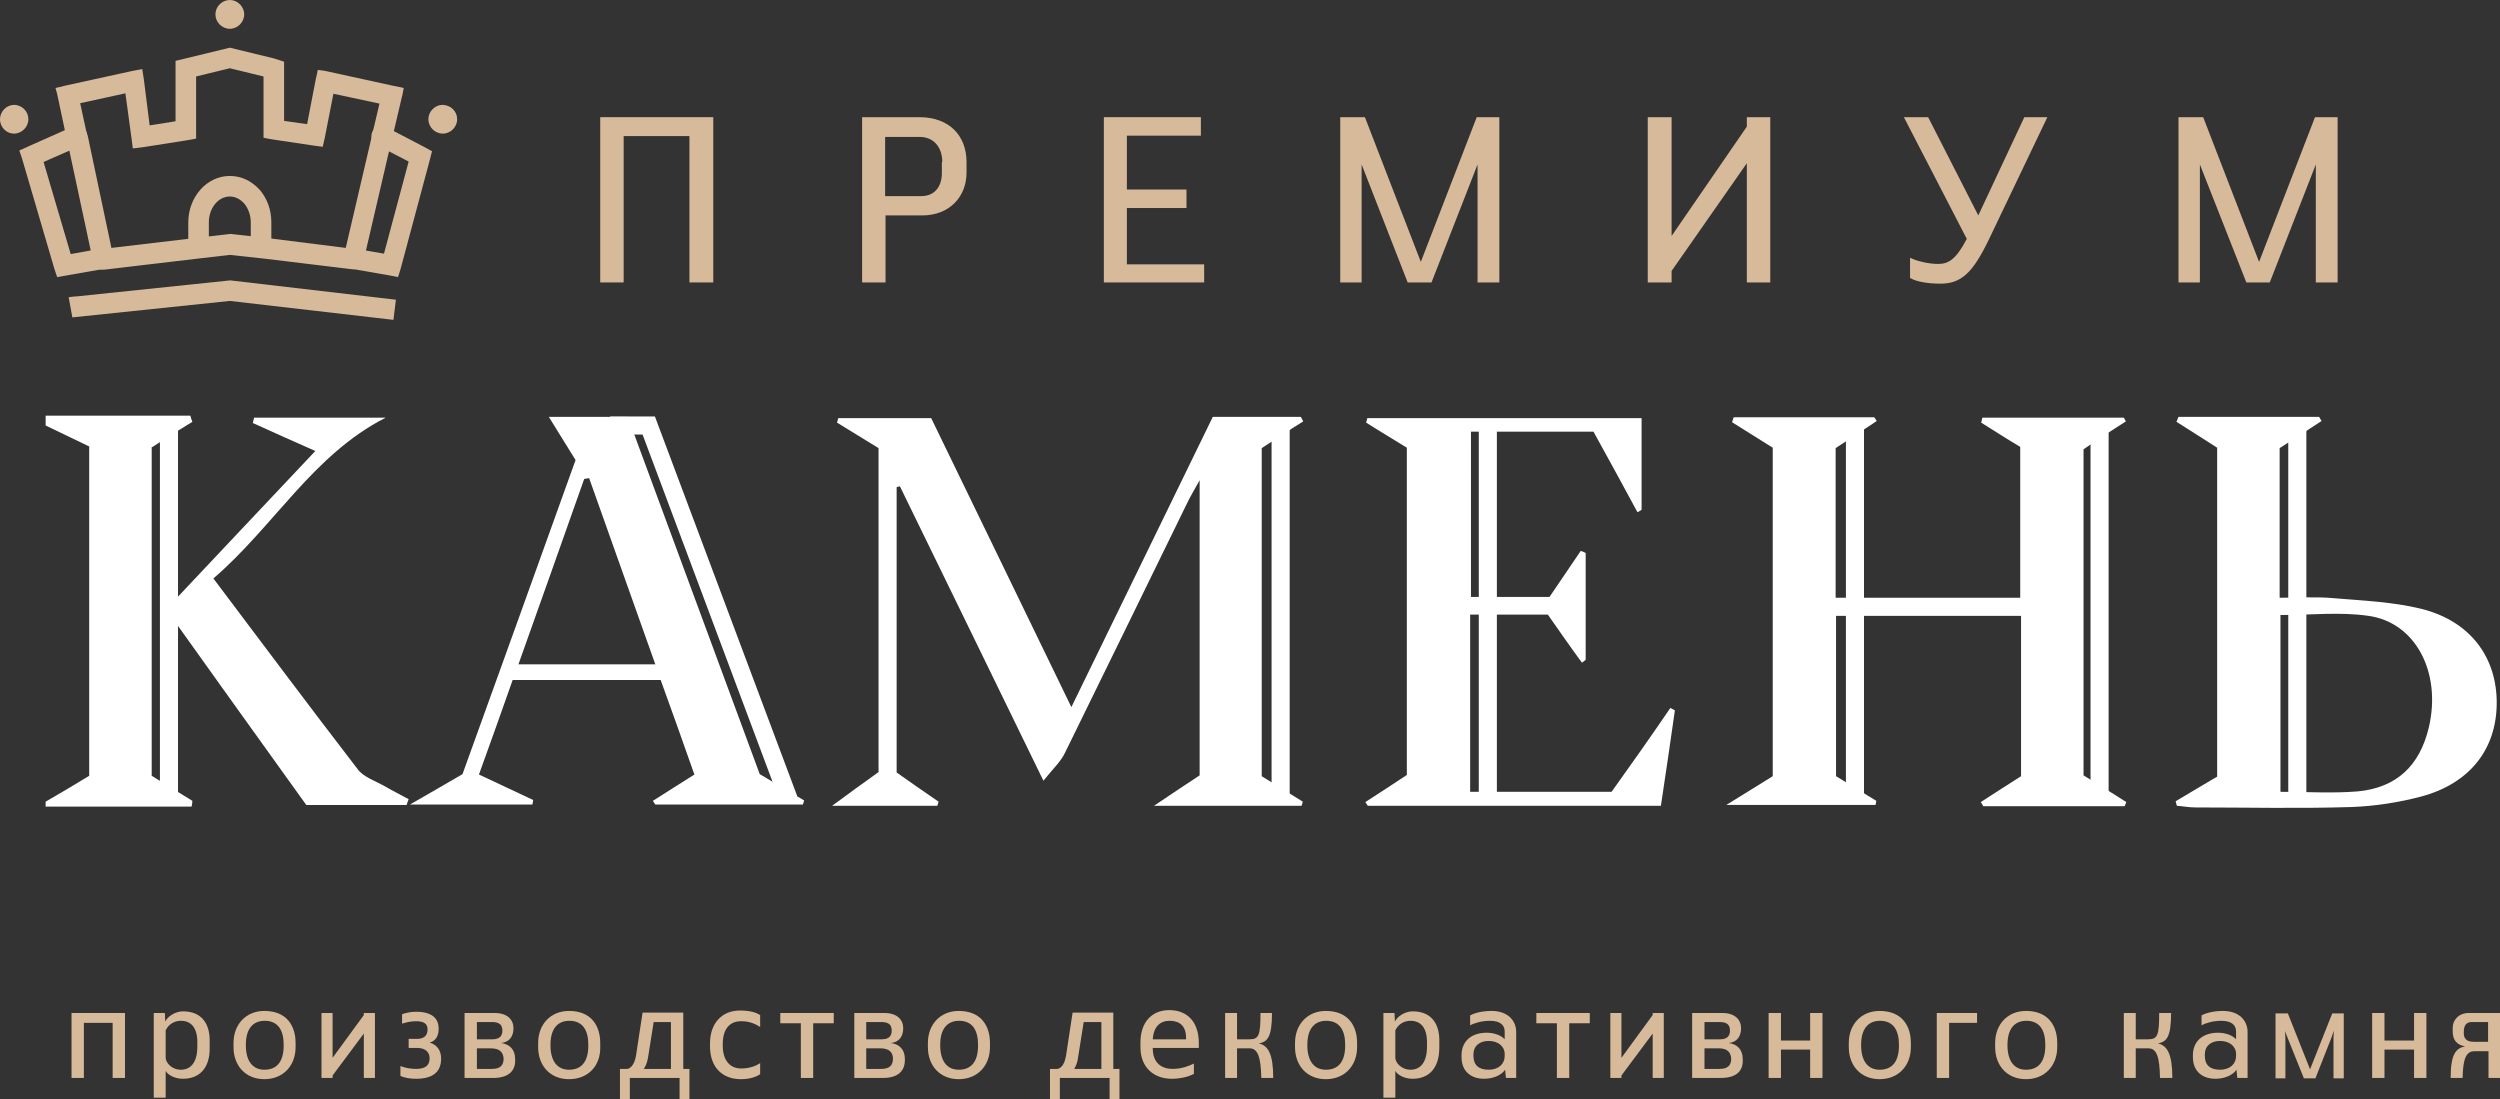
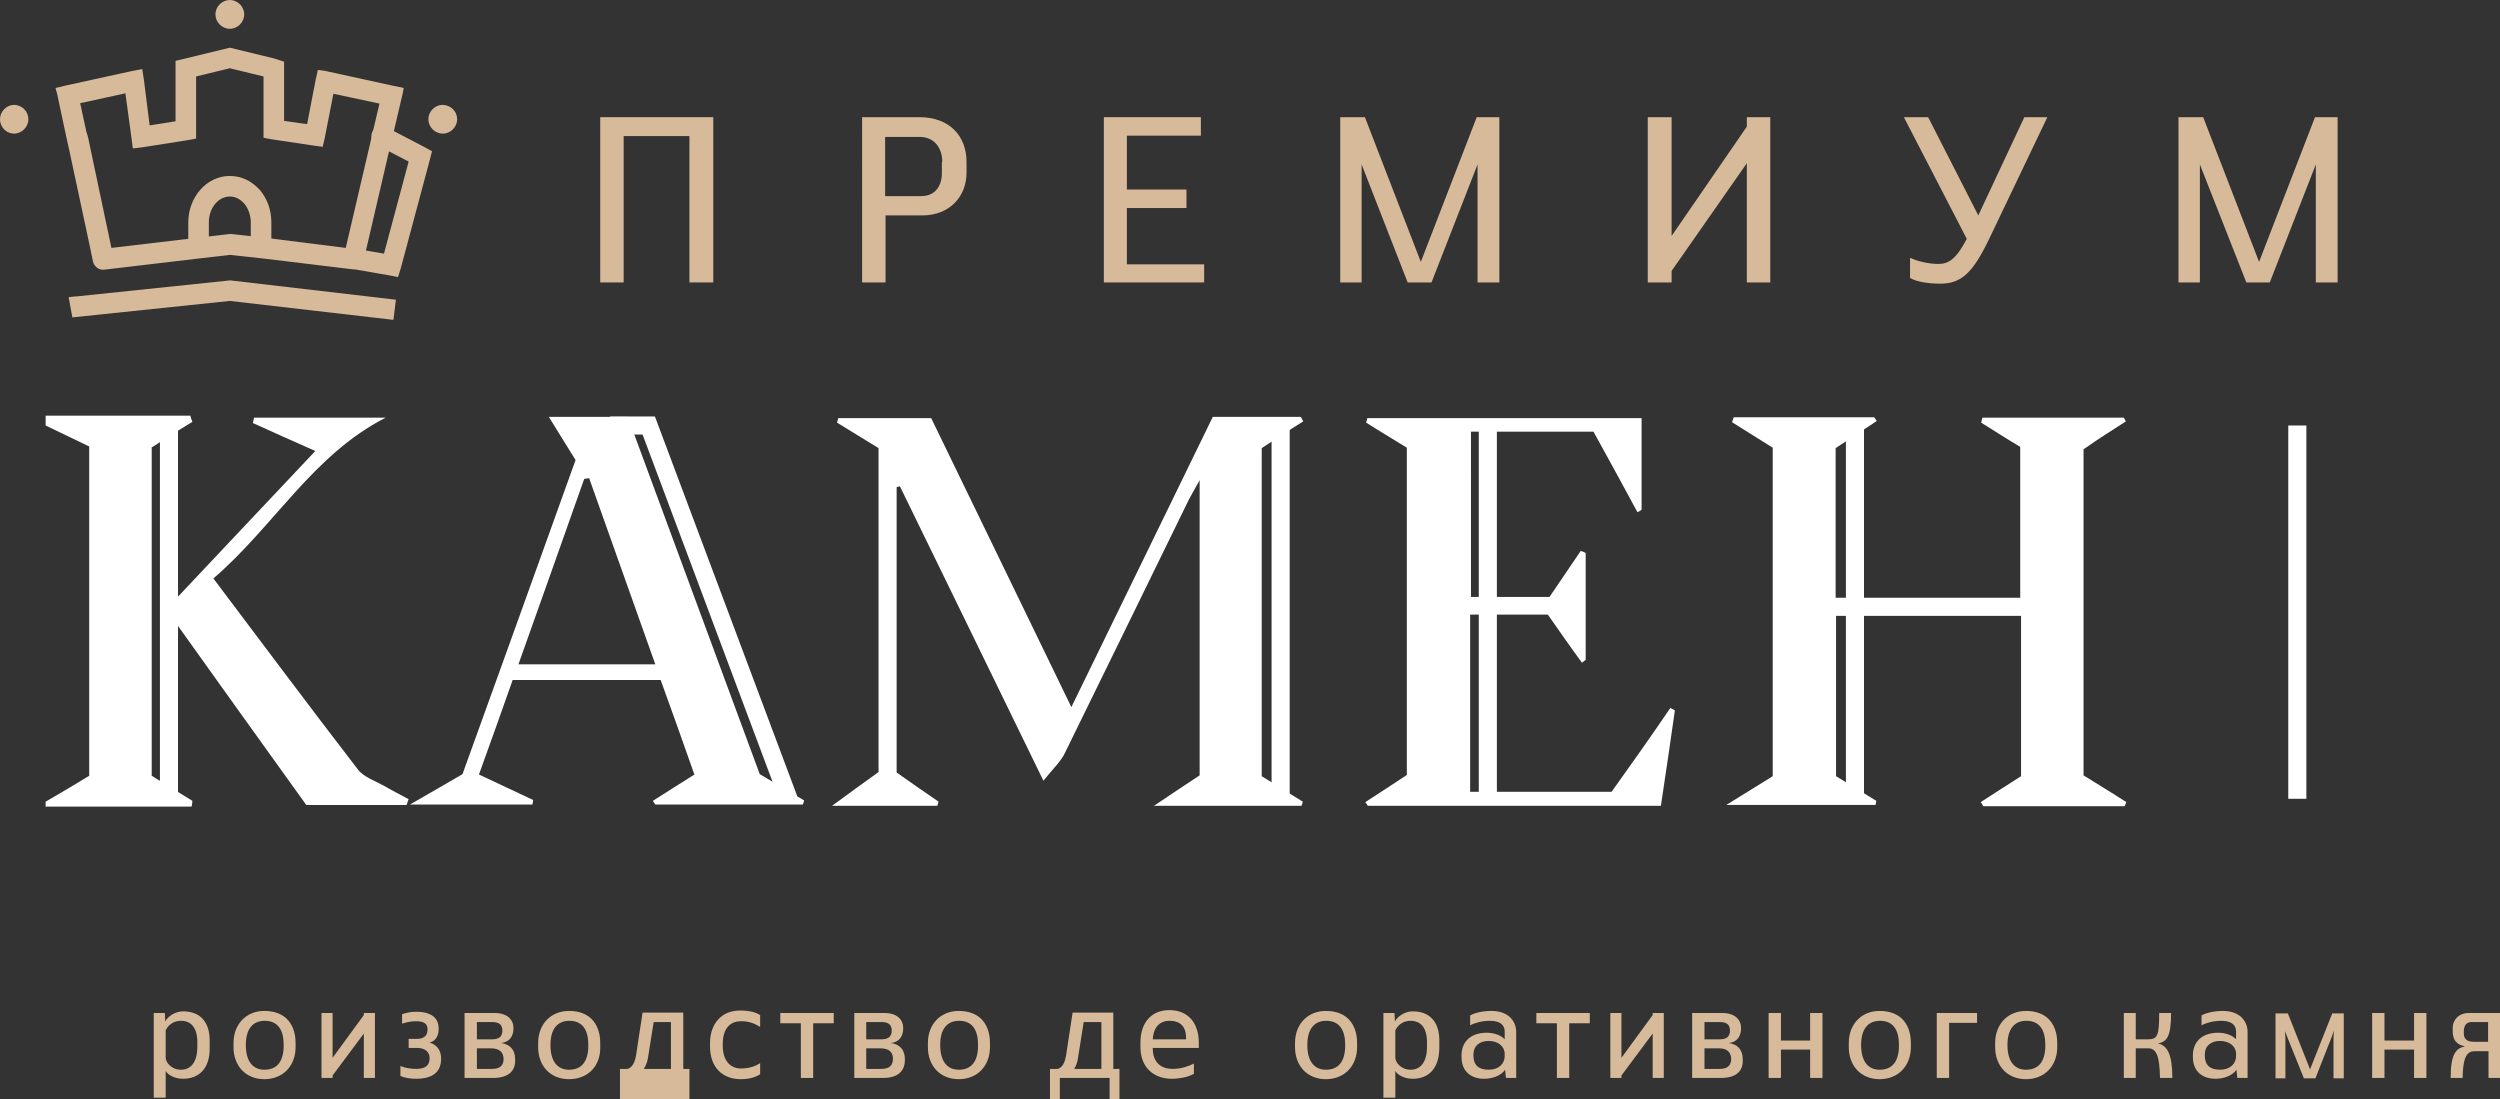
<svg xmlns="http://www.w3.org/2000/svg" id="Слой_1" x="0px" y="0px" viewBox="0 0 608.1 267.4" style="enable-background:new 0 0 608.1 267.4;" xml:space="preserve">
  <rect x="0" y="0" width="608.1" height="267.4" fill="#333333" stroke="none" />
  <style type="text/css"> .st0{fill:#D7BA9A;} .st1{fill:#FFFFFF;} </style>
  <g>
    <g>
      <path class="st0" d="M94.8,67l-9.2-1.6c-1.4-0.2-2.3-1.5-2-2.9c0.2-1.4,1.5-2.2,2.9-2l6.9,1.2l6-22.4l-7.7-4 c-1.2-0.6-1.7-2.1-1.1-3.3c0.6-1.2,2.1-1.7,3.3-1.1l9.4,4.9c0.5,0.3,1.8,1,1.8,1s-0.4,1.3-0.5,1.9l-7.1,26.5 c-0.1,0.5-0.7,2.2-0.7,2.2S94.9,67,94.8,67" />
      <path class="st0" d="M55.9,73.2l-38.3,4l-0.9-4.9c0,0,1.2-0.2,1.9-0.2L56,68.2l40.3,4.7l-0.6,4.9L55.9,73.2z" />
-       <path class="st0" d="M13.9,67.4c0,0-0.5-1.5-0.7-2.1L5.4,38.7c-0.2-0.6-0.7-2.1-0.7-2.1s1.4-0.6,2-0.9l11-4.9 c1.3-0.6,2.7,0,3.3,1.3c0.6,1.3,0,2.7-1.3,3.3l-9.1,4l6.6,22.4l7.2-1.3c1.4-0.2,2.6,0.7,2.9,2c0.2,1.4-0.7,2.6-2,2.9L13.9,67.4z" />
      <path class="st0" d="M84.1,60.3l-19.9-2.5L56,56.9c-0.1,0-6.9,0.8-6.9,0.8l-22,2.6l-5.7-27L21,32l-1.5-6.9l11-2.4L32,33.7 c0.1,0.7,0.3,2.4,0.3,2.4s1.9-0.2,2.5-0.3l10.8-1.7c0.7-0.1,2.1-0.4,2.1-0.4s0-1.5,0-2.1v-13l8.2-2l8.2,2v12.8c0,0.5,0,2.1,0,2.1 s1.4,0.3,2.1,0.4l10,1.5c0.7,0.1,2.3,0.3,2.3,0.3s0.4-1.7,0.5-2.2l2.1-10.7l11.2,2.4l-1.6,6.8l-0.3,1.3L84.1,60.3z M98.2,21.4 c0,0-1.7-0.4-2.4-0.5l-16-3.5c-0.7-0.2-2.5-0.4-2.5-0.4s-0.3,1.6-0.5,2.3l-2.1,10.9l-5.6-0.8V16.9c0-0.7,0-1.9,0-1.9 s-1.5-0.5-2.5-0.8l-10.7-2.6l-10.7,2.6c-0.9,0.2-2.5,0.6-2.5,0.6s0,1.3,0,2.1v12.6l-6.3,1l-1.4-11.1c-0.1-0.7-0.4-2.6-0.4-2.6 s-2,0.4-2.6,0.5l-16,3.5c-0.7,0.2-2.5,0.6-2.5,0.6s0.5,1.7,0.6,2.4l1.7,8l1.1,5l5.2,24.3l0.5,2.5c0.3,1.2,1.4,2.1,2.6,2l0.1,0 l23.7-2.8l6.9-0.8l8.3,0.9l21.5,2.6l0.1,0c0.1,0,0.1,0,0.2,0c1.1,0,2.2-0.8,2.4-1.9l0.6-2.6l5.6-24.1l1.2-5l1.9-8.1 C97.9,23.2,98.2,21.4,98.2,21.4" />
      <path class="st0" d="M66,60.5h-5v-6.4c0-1.7-0.6-3.4-1.6-4.6c-1-1.1-2.2-1.7-3.5-1.7c-2.8,0-5.1,2.8-5.1,6.3v6.1h-5v-6.1 c0-6.2,4.5-11.3,10.1-11.3c2.8,0,5.3,1.2,7.3,3.4c1.8,2.1,2.8,4.9,2.8,7.8V60.5z" />
      <path class="st0" d="M111.2,29c0,1.9-1.6,3.5-3.5,3.5c-1.9,0-3.5-1.6-3.5-3.5c0-1.9,1.6-3.5,3.5-3.5 C109.7,25.6,111.2,27.1,111.2,29" />
      <path class="st0" d="M6.9,29c0,1.9-1.6,3.5-3.5,3.5C1.6,32.5,0,31,0,29c0-1.9,1.6-3.5,3.5-3.5C5.4,25.6,6.9,27.1,6.9,29" />
      <path class="st0" d="M59.4,3.5c0,1.9-1.6,3.5-3.5,3.5c-1.9,0-3.5-1.6-3.5-3.5C52.4,1.6,54,0,55.9,0C57.8,0,59.4,1.6,59.4,3.5" />
    </g>
-     <polygon class="st0" points="27.4,262.2 27.4,248.8 20.4,248.8 20.4,262.2 17.4,262.2 17.4,246.4 30.4,246.4 30.4,262.2 " />
    <g>
      <path class="st0" d="M48,253.5c0-3.5-1.5-5.2-4-5.2c-1.2,0-2.8,0.5-3.7,2.3v6.7c0,1.1,1.4,2.9,3.7,2.9c2.4,0,4-1.8,4-5.6V253.5z M44.5,262.4c-2.1,0-3.7-1-4.2-1.9v6.5h-2.9v-20.6h2.7l0.1,2.1c0.5-1.2,2.4-2.5,4.3-2.5c4.7,0,6.5,3.2,6.5,7v1.8 C51.1,259.8,48.5,262.4,44.5,262.4" />
      <path class="st0" d="M69,254.1c0-3.4-1.3-5.8-4.6-5.8c-3,0-4.6,2.1-4.6,5.8v0.2c0,3.7,1.6,5.9,4.5,5.9c3,0,4.7-1.9,4.7-5.9V254.1z M64.3,262.5c-4.6,0-7.5-3.3-7.5-7.8v-1c0-4.5,3-7.8,7.5-7.8c5.5,0,7.6,3.7,7.6,7.8v1C71.9,259.2,68.9,262.5,64.3,262.5" />
    </g>
    <polygon class="st0" points="78.2,262.2 78.2,246.4 80.9,246.4 80.9,257.3 88.5,246.9 88.5,246.4 91.2,246.4 91.2,262.2 88.5,262.2 88.5,251.4 80.9,261.6 80.9,262.2 " />
    <g>
      <path class="st0" d="M101.2,262.4c-1.3,0-2.8-0.2-3.8-0.7v-2.4c1.2,0.5,2.6,0.7,3.8,0.7c2.2,0,3.3-0.8,3.3-2.6 c0-1.6-1.2-2.5-3-2.5h-2.1v-2.2h2c1.6,0,2.6-0.7,2.6-2.3c0-1.4-0.9-2-2.8-2c-1.3,0-2.5,0.3-3.4,0.6v-2.3c0.8-0.3,2.1-0.6,3.4-0.6 c4.1,0,5.5,1.8,5.5,4.1c0,1.8-0.7,3-2.2,3.4c1.7,0.5,2.8,1.8,2.8,3.9C107.3,260.8,105.2,262.4,101.2,262.4" />
      <path class="st0" d="M119.4,255H116v5h3.7c2,0,2.8-0.9,2.8-2.5C122.4,256,121.6,255,119.4,255 M119.7,248.6H116v4.2h3.8 c1.8,0,2.4-0.9,2.4-2.1C122.2,249.4,121.6,248.6,119.7,248.6 M120,262.2h-7v-15.8h7.3c3.2,0,4.6,1.7,4.6,3.7c0,2-1,3.4-3,3.6 c2.1,0.3,3.4,1.6,3.4,3.9C125.5,260.7,123.4,262.2,120,262.2" />
      <path class="st0" d="M143.1,254.1c0-3.4-1.3-5.8-4.6-5.8c-3,0-4.6,2.1-4.6,5.8v0.2c0,3.7,1.6,5.9,4.5,5.9c3,0,4.7-1.9,4.7-5.9 V254.1z M138.4,262.5c-4.6,0-7.5-3.3-7.5-7.8v-1c0-4.5,3-7.8,7.5-7.8c5.5,0,7.6,3.7,7.6,7.8v1 C146.1,259.2,143.1,262.5,138.4,262.5" />
-       <path class="st0" d="M156.6,260h6.6v-11.4H159l-1.4,8.8C157.4,258.4,157.1,259.3,156.6,260 M154.7,256.8l1.6-10.5h9.9V260h1.5v7.4 h-2.4v-5.2h-12.1v5.2h-2.4V260h1.8C153.2,259.9,154.3,259.2,154.7,256.8" />
+       <path class="st0" d="M156.6,260h6.6v-11.4H159l-1.4,8.8C157.4,258.4,157.1,259.3,156.6,260 M154.7,256.8l1.6-10.5h9.9V260h1.5v7.4 h-2.4h-12.1v5.2h-2.4V260h1.8C153.2,259.9,154.3,259.2,154.7,256.8" />
      <path class="st0" d="M180.2,262.5c-4.5,0-7.5-2.9-7.5-8v-0.7c0-4.8,2.8-8,7.3-8c2.7,0,4.1,0.6,4.9,1.1v2.9 c-1.1-0.7-2.5-1.4-4.6-1.4c-2.6,0-4.5,1.6-4.5,5.6v0.3c0,3.7,1.8,5.6,4.5,5.6c2.1,0,3.7-0.7,4.6-1.3v2.7 C184.1,261.8,182.7,262.5,180.2,262.5" />
    </g>
    <polygon class="st0" points="197.8,248.9 197.8,262.2 194.8,262.2 194.8,248.9 189.8,248.9 189.8,246.4 202.8,246.4 202.8,248.9 " />
    <g>
      <path class="st0" d="M214.2,255h-3.5v5h3.7c2,0,2.8-0.9,2.8-2.5C217.2,256,216.3,255,214.2,255 M214.4,248.6h-3.7v4.2h3.8 c1.8,0,2.4-0.9,2.4-2.1C216.9,249.4,216.3,248.6,214.4,248.6 M214.8,262.2h-7v-15.8h7.3c3.2,0,4.6,1.7,4.6,3.7c0,2-1,3.4-3,3.6 c2.1,0.3,3.4,1.6,3.4,3.9C220.2,260.7,218.2,262.2,214.8,262.2" />
      <path class="st0" d="M237.9,254.1c0-3.4-1.3-5.8-4.6-5.8c-3,0-4.6,2.1-4.6,5.8v0.2c0,3.7,1.6,5.9,4.5,5.9c3,0,4.7-1.9,4.7-5.9 V254.1z M233.2,262.5c-4.6,0-7.5-3.3-7.5-7.8v-1c0-4.5,3-7.8,7.5-7.8c5.5,0,7.6,3.7,7.6,7.8v1 C240.8,259.2,237.8,262.5,233.2,262.5" />
      <path class="st0" d="M261.3,260h6.6v-11.4h-4.3l-1.4,8.8C262.1,258.4,261.7,259.3,261.3,260 M259.3,256.8l1.6-10.5h9.9V260h1.5 v7.4h-2.4v-5.2h-12.1v5.2h-2.4V260h1.8C257.9,259.9,258.9,259.2,259.3,256.8" />
      <path class="st0" d="M284.5,248.3c-2.2,0-3.9,1.3-4.1,4.5h8.1C288.6,249.5,286.9,248.3,284.5,248.3 M280.4,255c0,3.6,2.2,5,4.8,5 c2.2,0,4-0.7,5.2-1.3v2.5c-1.2,0.7-3.3,1.2-5.4,1.2c-4.2,0-7.6-2.6-7.6-7.7v-1.1c0-5.1,2.9-7.9,7-7.9c4.6,0,7.2,3.1,7.2,8v1.2 H280.4z" />
-       <path class="st0" d="M309.4,246.4c0,6.1-1.2,7-3.2,7.4c2.3,0.5,3.5,2.7,3.5,8.4h-2.9c-0.1-5.1-0.9-7.2-2.8-7.2h-3.1v7.2h-2.9 v-15.8h2.9v6.4h3c2.3,0,2.7-0.9,2.7-6.4H309.4z" />
      <path class="st0" d="M327.2,254.1c0-3.4-1.3-5.8-4.6-5.8c-3,0-4.6,2.1-4.6,5.8v0.2c0,3.7,1.6,5.9,4.5,5.9c3,0,4.7-1.9,4.7-5.9 V254.1z M322.5,262.5c-4.6,0-7.5-3.3-7.5-7.8v-1c0-4.5,3-7.8,7.5-7.8c5.5,0,7.6,3.7,7.6,7.8v1 C330.1,259.2,327.1,262.5,322.5,262.5" />
      <path class="st0" d="M347.1,253.5c0-3.5-1.5-5.2-4-5.2c-1.2,0-2.8,0.5-3.7,2.3v6.7c0,1.1,1.4,2.9,3.7,2.9c2.4,0,4-1.8,4-5.6V253.5 z M343.6,262.4c-2.1,0-3.7-1-4.2-1.9v6.5h-2.9v-20.6h2.7l0.1,2.1c0.5-1.2,2.4-2.5,4.3-2.5c4.7,0,6.5,3.2,6.5,7v1.8 C350.1,259.8,347.6,262.4,343.6,262.4" />
      <path class="st0" d="M366,256.4c0-1.9-1.6-3.2-3.9-3.2c-2.2,0-3.7,1.2-3.7,3.3v0.3c0,2.2,1.2,3.4,3.7,3.4c2.5,0,3.9-1.5,3.9-3.3 V256.4z M366.3,262.2l-0.2-2c-1,1.5-3.2,2.2-5.1,2.2c-3.1,0-5.5-1.7-5.5-5.3v-0.4c0-3.6,2.6-5.5,6.1-5.5c1.8,0,3.5,0.6,4.4,1.6 v-1.9c0-1.4-0.9-2.6-3.6-2.6c-1.9,0-3.7,0.5-4.8,1.1V247c1-0.6,3-1.1,5.2-1.1c4.1,0,6,2.5,6,5.1v11.2H366.3z" />
    </g>
    <polygon class="st0" points="381.7,248.9 381.7,262.2 378.7,262.2 378.7,248.9 373.7,248.9 373.7,246.4 386.7,246.4 386.7,248.9 " />
    <polygon class="st0" points="391.7,262.2 391.7,246.4 394.4,246.4 394.4,257.3 402,246.9 402,246.4 404.7,246.4 404.7,262.2 402,262.2 402,251.4 394.4,261.6 394.4,262.2 " />
    <g>
      <path class="st0" d="M418.1,255h-3.5v5h3.7c2,0,2.8-0.9,2.8-2.5C421,256,420.2,255,418.1,255 M418.3,248.6h-3.7v4.2h3.8 c1.8,0,2.4-0.9,2.4-2.1C420.8,249.4,420.2,248.6,418.3,248.6 M418.6,262.2h-7v-15.8h7.3c3.2,0,4.6,1.7,4.6,3.7c0,2-1,3.4-3,3.6 c2.1,0.3,3.4,1.6,3.4,3.9C424.1,260.7,422.1,262.2,418.6,262.2" />
    </g>
    <polygon class="st0" points="440.3,262.2 440.3,255.3 433.2,255.3 433.2,262.2 430.2,262.2 430.2,246.4 433.2,246.4 433.2,253.1 440.3,253.1 440.3,246.4 443.3,246.4 443.3,262.2 " />
    <g>
      <path class="st0" d="M461.9,254.1c0-3.4-1.3-5.8-4.6-5.8c-3,0-4.6,2.1-4.6,5.8v0.2c0,3.7,1.6,5.9,4.5,5.9c3,0,4.7-1.9,4.7-5.9 V254.1z M457.2,262.5c-4.6,0-7.5-3.3-7.5-7.8v-1c0-4.5,3-7.8,7.5-7.8c5.5,0,7.6,3.7,7.6,7.8v1 C464.8,259.2,461.8,262.5,457.2,262.5" />
    </g>
    <polygon class="st0" points="480.9,248.8 474.1,248.8 474.1,262.2 471.1,262.2 471.1,246.4 480.9,246.4 " />
    <g>
      <path class="st0" d="M497.5,254.1c0-3.4-1.3-5.8-4.6-5.8c-3,0-4.6,2.1-4.6,5.8v0.2c0,3.7,1.6,5.9,4.5,5.9c3,0,4.7-1.9,4.7-5.9 V254.1z M492.8,262.5c-4.6,0-7.5-3.3-7.5-7.8v-1c0-4.5,3-7.8,7.5-7.8c5.5,0,7.6,3.7,7.6,7.8v1 C500.4,259.2,497.4,262.5,492.8,262.5" />
      <path class="st0" d="M528.1,246.4c0,6.1-1.2,7-3.2,7.4c2.3,0.5,3.5,2.7,3.5,8.4h-3c-0.1-5.1-0.8-7.2-2.8-7.2h-3.1v7.2h-2.9v-15.8 h2.9v6.4h3c2.3,0,2.7-0.9,2.7-6.4H528.1z" />
      <path class="st0" d="M543.9,256.4c0-1.9-1.6-3.2-3.9-3.2c-2.2,0-3.7,1.2-3.7,3.3v0.3c0,2.2,1.2,3.4,3.7,3.4c2.5,0,3.9-1.5,3.9-3.3 V256.4z M544.2,262.2l-0.2-2c-1,1.5-3.2,2.2-5.1,2.2c-3.1,0-5.5-1.7-5.5-5.3v-0.4c0-3.6,2.6-5.5,6.1-5.5c1.8,0,3.5,0.6,4.4,1.6 v-1.9c0-1.4-0.9-2.6-3.6-2.6c-1.9,0-3.7,0.5-4.8,1.1V247c1-0.6,3-1.1,5.2-1.1c4.1,0,6,2.5,6,5.1v11.2H544.2z" />
      <path class="st0" d="M567.6,262.2v-9.9c0-0.5,0.1-1.6,0.1-1.6s-0.3,0.7-0.6,1.7l-3.9,9.9h-2.8l-3.9-9.7c-0.3-0.8-0.7-1.8-0.7-1.8 s0.1,1.2,0.1,1.8v9.7h-2.4v-15.8h3l5.4,13.6l5.4-13.6h2.8v15.8H567.6z" />
    </g>
    <polygon class="st0" points="587.2,262.2 587.2,255.3 580,255.3 580,262.2 577,262.2 577,246.4 580,246.4 580,253.1 587.2,253.1 587.2,246.4 590.2,246.4 590.2,262.2 " />
    <g>
      <path class="st0" d="M599.3,251.4c0,1.1,0.6,2,2.3,2h3.6v-4.8h-4c-1.4,0-1.9,1-1.9,2.3V251.4z M596.1,262.2c0-5.7,1.2-7.2,3.5-7.7 c-2.1-0.3-3-1.7-3-3.5v-1.1c0-1.7,1.4-3.5,3.9-3.5h7.7v15.8h-2.9v-6.5h-3.4c-2,0-2.8,1.7-2.9,6.5H596.1z" />
      <path class="st1" d="M317,102.5c-0.2-0.4-0.4-0.8-0.6-1.1H295c-11.4,23.4-22.6,46.4-34.4,70.6c-11.9-24.5-23.1-47.7-34.1-70.3 h-22.6c-0.1,0.4-0.2,0.8-0.3,1.1c3.3,2,6.7,4.1,10.1,6.2v78.8c-3.6,2.6-7,5-11.3,8.2h25.6c0.1-0.3,0.2-0.7,0.3-1 c-3.5-2.4-7.1-4.9-10.2-7.1v-69.4c0.3-0.1,0.6-0.2,0.8-0.2c11.4,23.3,22.7,46.6,34.9,71.6c2.4-3,4.3-4.7,5.3-6.9 c9.9-20.1,19.7-40.3,29.6-60.5c0.8-1.7,1.8-3.3,3.1-5.7v71.8c-3.5,2.3-6.8,4.5-11.1,7.4h35.9c0.1-0.3,0.2-0.7,0.3-1 c-3.3-2.1-6.7-4.1-10-6.2V109C310.3,106.8,313.6,104.6,317,102.5" />
      <path class="st1" d="M517.1,102.5c-0.2-0.3-0.3-0.6-0.5-0.9h-34.4c-0.1,0.4-0.2,0.8-0.3,1.2c3.2,2,6.3,4,9.5,5.9v36.7h-44.9V109 c3.4-2.2,6.7-4.4,10-6.6c-0.2-0.3-0.4-0.6-0.6-0.9h-34.2c-0.1,0.4-0.3,0.8-0.4,1.2c3.3,2.1,6.6,4.1,9.9,6.2v79.9 c-3.5,2.2-6.8,4.2-11.3,7h36.3c0.1-0.3,0.1-0.6,0.2-1c-3.4-2.1-6.7-4.1-9.8-6v-39h45v39c-3.4,2.2-6.6,4.2-9.8,6.3 c0.2,0.3,0.4,0.6,0.6,1h34.4c0.1-0.3,0.3-0.7,0.4-1c-3.4-2.2-6.9-4.3-10.4-6.5v-79.3C510.3,106.8,513.7,104.7,517.1,102.5" />
-       <path class="st1" d="M590.8,176.9c-2.2,9.3-7.8,14.7-17.3,15.6c-6.1,0.5-12.3,0.1-18.8,0.1v-43c7.5,0,14.5-0.8,21.4,0.2 C587.6,151.4,593.9,163.6,590.8,176.9 M589,148.1c-6.9-1.7-14.2-2-21.4-2.6c-4.3-0.4-8.6-0.1-13.1-0.1v-36.4 c3.5-2.2,6.8-4.4,10.2-6.6c-0.2-0.3-0.4-0.7-0.6-1h-34.2c-0.2,0.4-0.3,0.8-0.5,1.2c3.3,2.1,6.5,4.1,9.9,6.3v80 c-3.5,2.1-6.8,4-10.1,6c0.1,0.4,0.2,0.8,0.3,1.1c1.5,0.1,3,0.4,4.5,0.4c12.6,0,25.3,0.3,37.9-0.1c5.7-0.2,11.6-1.1,17.2-2.6 c11.7-3.2,18.1-11.5,18.2-22.5C607.4,159.9,600.9,151.1,589,148.1" />
      <path class="st1" d="M392,192.6h-34.4v-43.1h18.9c2.8,4,5.5,7.9,8.3,11.7c0.3-0.2,0.6-0.5,0.9-0.7v-26c-0.4-0.2-0.8-0.4-1.2-0.5 c-2.6,3.8-5.2,7.7-7.6,11.2h-19.1V105h29.8c3.7,6.7,7.2,13.1,10.7,19.6c0.3-0.2,0.7-0.4,1-0.6v-22.3h-66.7 c-0.1,0.4-0.2,0.8-0.3,1.1c3.3,2.1,6.7,4.1,9.9,6.1v79.6c-3.5,2.3-6.8,4.5-10.1,6.6c0.2,0.3,0.4,0.6,0.6,0.9h71.3 c1.2-7.9,2.3-15.5,3.4-23.2c-0.4-0.2-0.7-0.4-1.1-0.6C401.6,179.1,396.8,185.9,392,192.6" />
      <path class="st1" d="M126.1,161.6c5.5-15.5,10.8-30.3,16-45.1c0.4-0.1,0.8-0.1,1.2-0.2c5.3,14.9,10.6,29.8,16.1,45.3H126.1z M152.7,101.4h-19.2c2.5,4.1,4.6,7.4,6.5,10.5c-9.3,25.9-18.5,51.5-27.5,76.4c-4.3,2.5-7.9,4.6-12.8,7.4h29.8 c0.1-0.4,0.1-0.7,0.2-1.1c-4.1-1.9-8.2-3.9-13.2-6.2c2.9-8,5.6-15.6,8.2-23h36c2.8,7.7,5.5,15.3,8.2,23c-3.7,2.3-6.9,4.4-10.1,6.4 c0.2,0.3,0.4,0.6,0.6,0.9h35.9c0.1-0.3,0.2-0.7,0.3-1c-3.5-2.1-7.1-4.2-10.8-6.4C174.1,159.4,163.4,130.4,152.7,101.4" />
      <path class="st1" d="M36.8,108.9c3.5-2.3,6.7-4.3,10-6.3c-0.2-0.5-0.4-1-0.5-1.5H11.1v2.4c3.5,1.7,7.1,3.4,10.6,5.1v80.1 c-3.4,2.1-7,4.2-10.6,6.3v1.2h35.5c0.1-0.5,0.2-0.9,0.2-1.4c-3.4-2.1-6.7-4.1-9.9-6.1V108.9z" />
      <path class="st1" d="M87,187.1c-11.7-15.2-23.2-30.6-35.1-46.4c14.7-12.6,24.2-30.1,41.9-39.1h-32c-0.1,0.4-0.2,0.9-0.3,1.3 c4.8,2.2,9.6,4.3,15.2,6.8c-12.4,13.1-24.2,25.7-36.3,38.5c11.7,16.4,23.1,32.3,34.1,47.6h24.4c0.2-0.5,0.3-1,0.5-1.4 c-2-1.1-4-2.1-5.9-3.2C91.2,189.9,88.4,189,87,187.1" />
    </g>
    <rect x="309.3" y="103.5" class="st1" width="4.4" height="90.8" />
    <rect x="38.9" y="103.5" class="st1" width="4.4" height="90.7" />
    <polygon class="st1" points="189.8,195.2 156.3,105.7 148.4,105.7 148.4,101.3 159.3,101.3 193.9,193.6 " />
    <rect x="359.7" y="103.5" class="st1" width="4.4" height="90.8" />
-     <rect x="508.5" y="103.5" class="st1" width="4.4" height="90.8" />
    <rect x="556.6" y="103.5" class="st1" width="4.4" height="90.8" />
    <rect x="449" y="103.5" class="st1" width="4.4" height="90.8" />
    <polygon class="st0" points="167.7,68.7 167.7,33.1 151.7,33.1 151.7,68.7 146,68.7 146,28.5 173.5,28.5 173.5,68.7 " />
    <g>
      <path class="st0" d="M229.2,39.4c0-3.7-2.2-6.1-5.5-6.1h-8.4v14.4h8.8c3.4,0,5-2.5,5-5.6V39.4z M224.3,52.4h-8.9v16.3h-5.7V28.5 h13.9c7.4,0,11.5,4.6,11.5,10.9V42C235.1,47.7,231.1,52.4,224.3,52.4" />
    </g>
    <polygon class="st0" points="268.5,68.7 268.5,28.5 292.1,28.5 292.1,33 274.1,33 274.1,46.1 288.6,46.1 288.6,50.6 274.1,50.6 274.1,64.3 292.9,64.3 292.9,68.7 " />
    <polygon class="st0" points="359.4,68.7 359.4,40 348.2,68.7 342.4,68.7 331.2,40 331.2,68.7 326,68.7 326,28.5 332,28.5 345.6,63.7 359.2,28.5 364.7,28.5 364.7,68.7 " />
    <polygon class="st0" points="400.8,68.7 400.8,28.5 406.6,28.5 406.6,57.4 424.9,30.8 424.9,28.5 430.6,28.5 430.6,68.7 424.9,68.7 424.9,39.7 406.6,65.9 406.6,68.7 " />
    <g>
      <path class="st0" d="M483.8,58.2c-3.9,8.1-6.7,10.8-11.8,10.8c-3.1,0-6-0.5-7.4-1.4v-4.9c1.6,0.8,4.5,1.5,6.8,1.5 c2.4,0,4.3-0.9,7-6.1l-15.3-29.6h5.9l12.2,23.9l11.2-23.9h5.6L483.8,58.2z" />
    </g>
    <polygon class="st0" points="563.3,68.7 563.3,40 552.1,68.7 546.4,68.7 535.1,40 535.1,68.7 529.9,68.7 529.9,28.5 535.9,28.5 549.5,63.7 563.1,28.5 568.6,28.5 568.6,68.7 " />
  </g>
</svg>